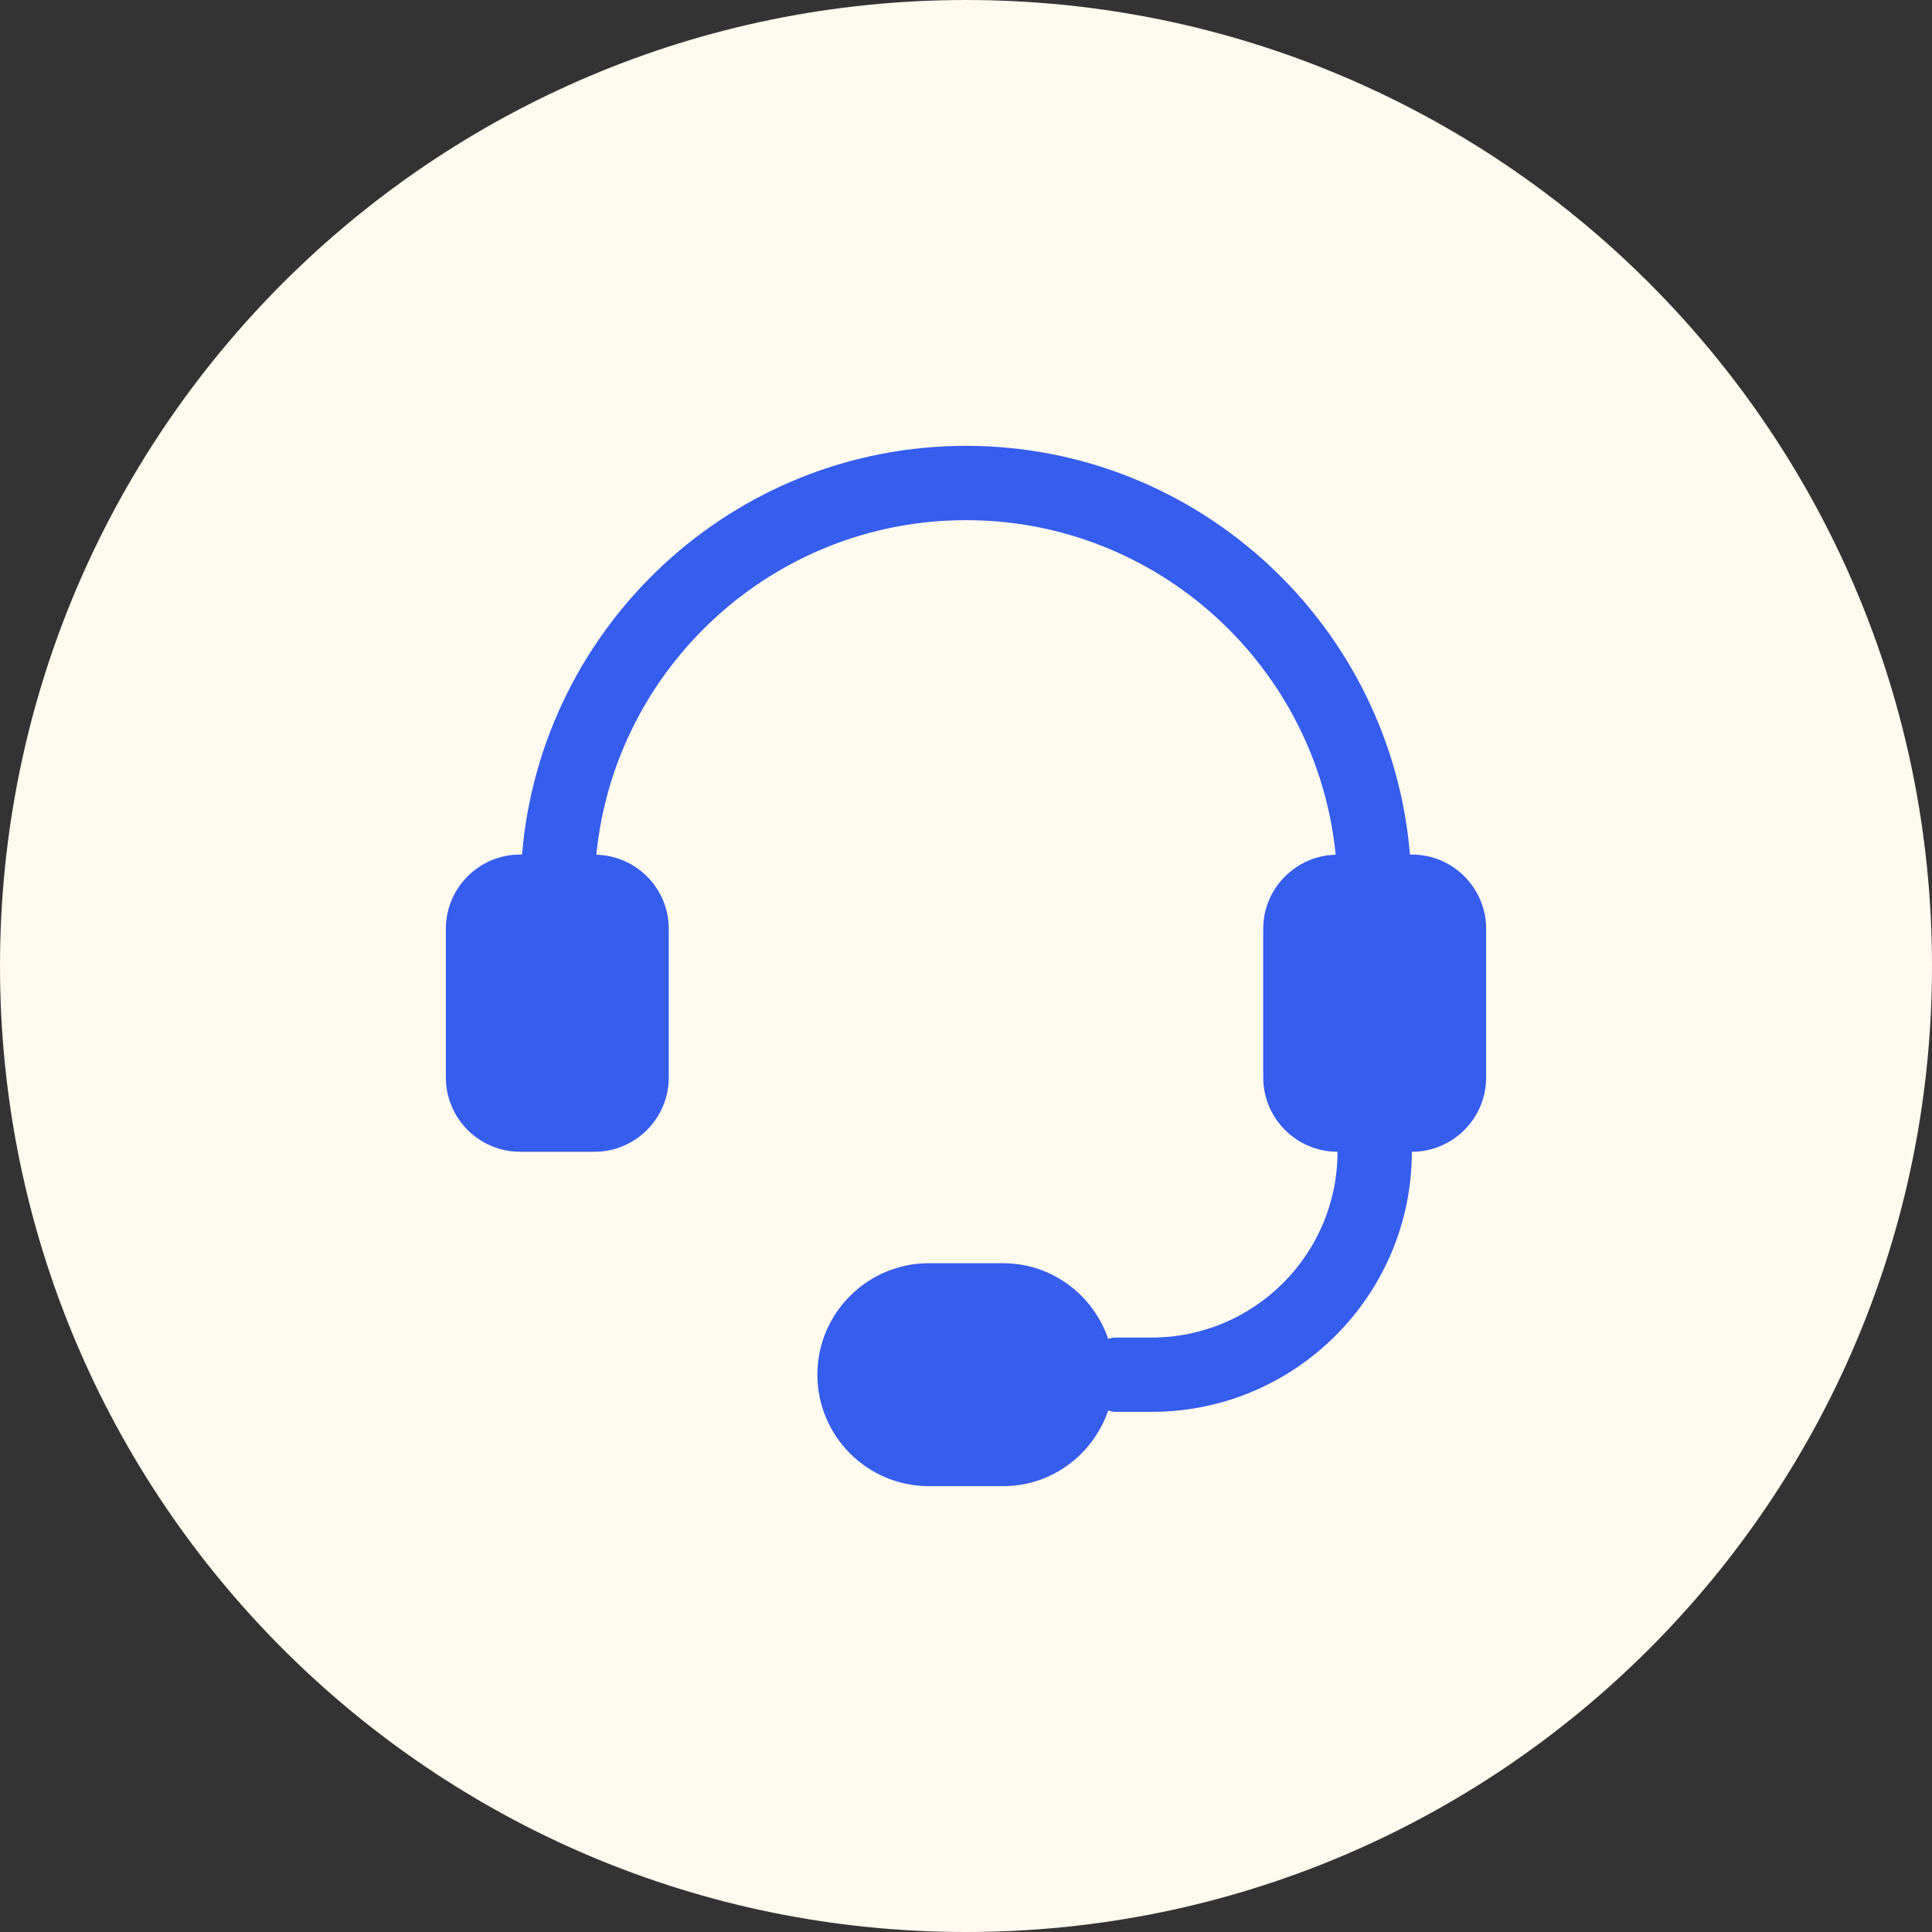
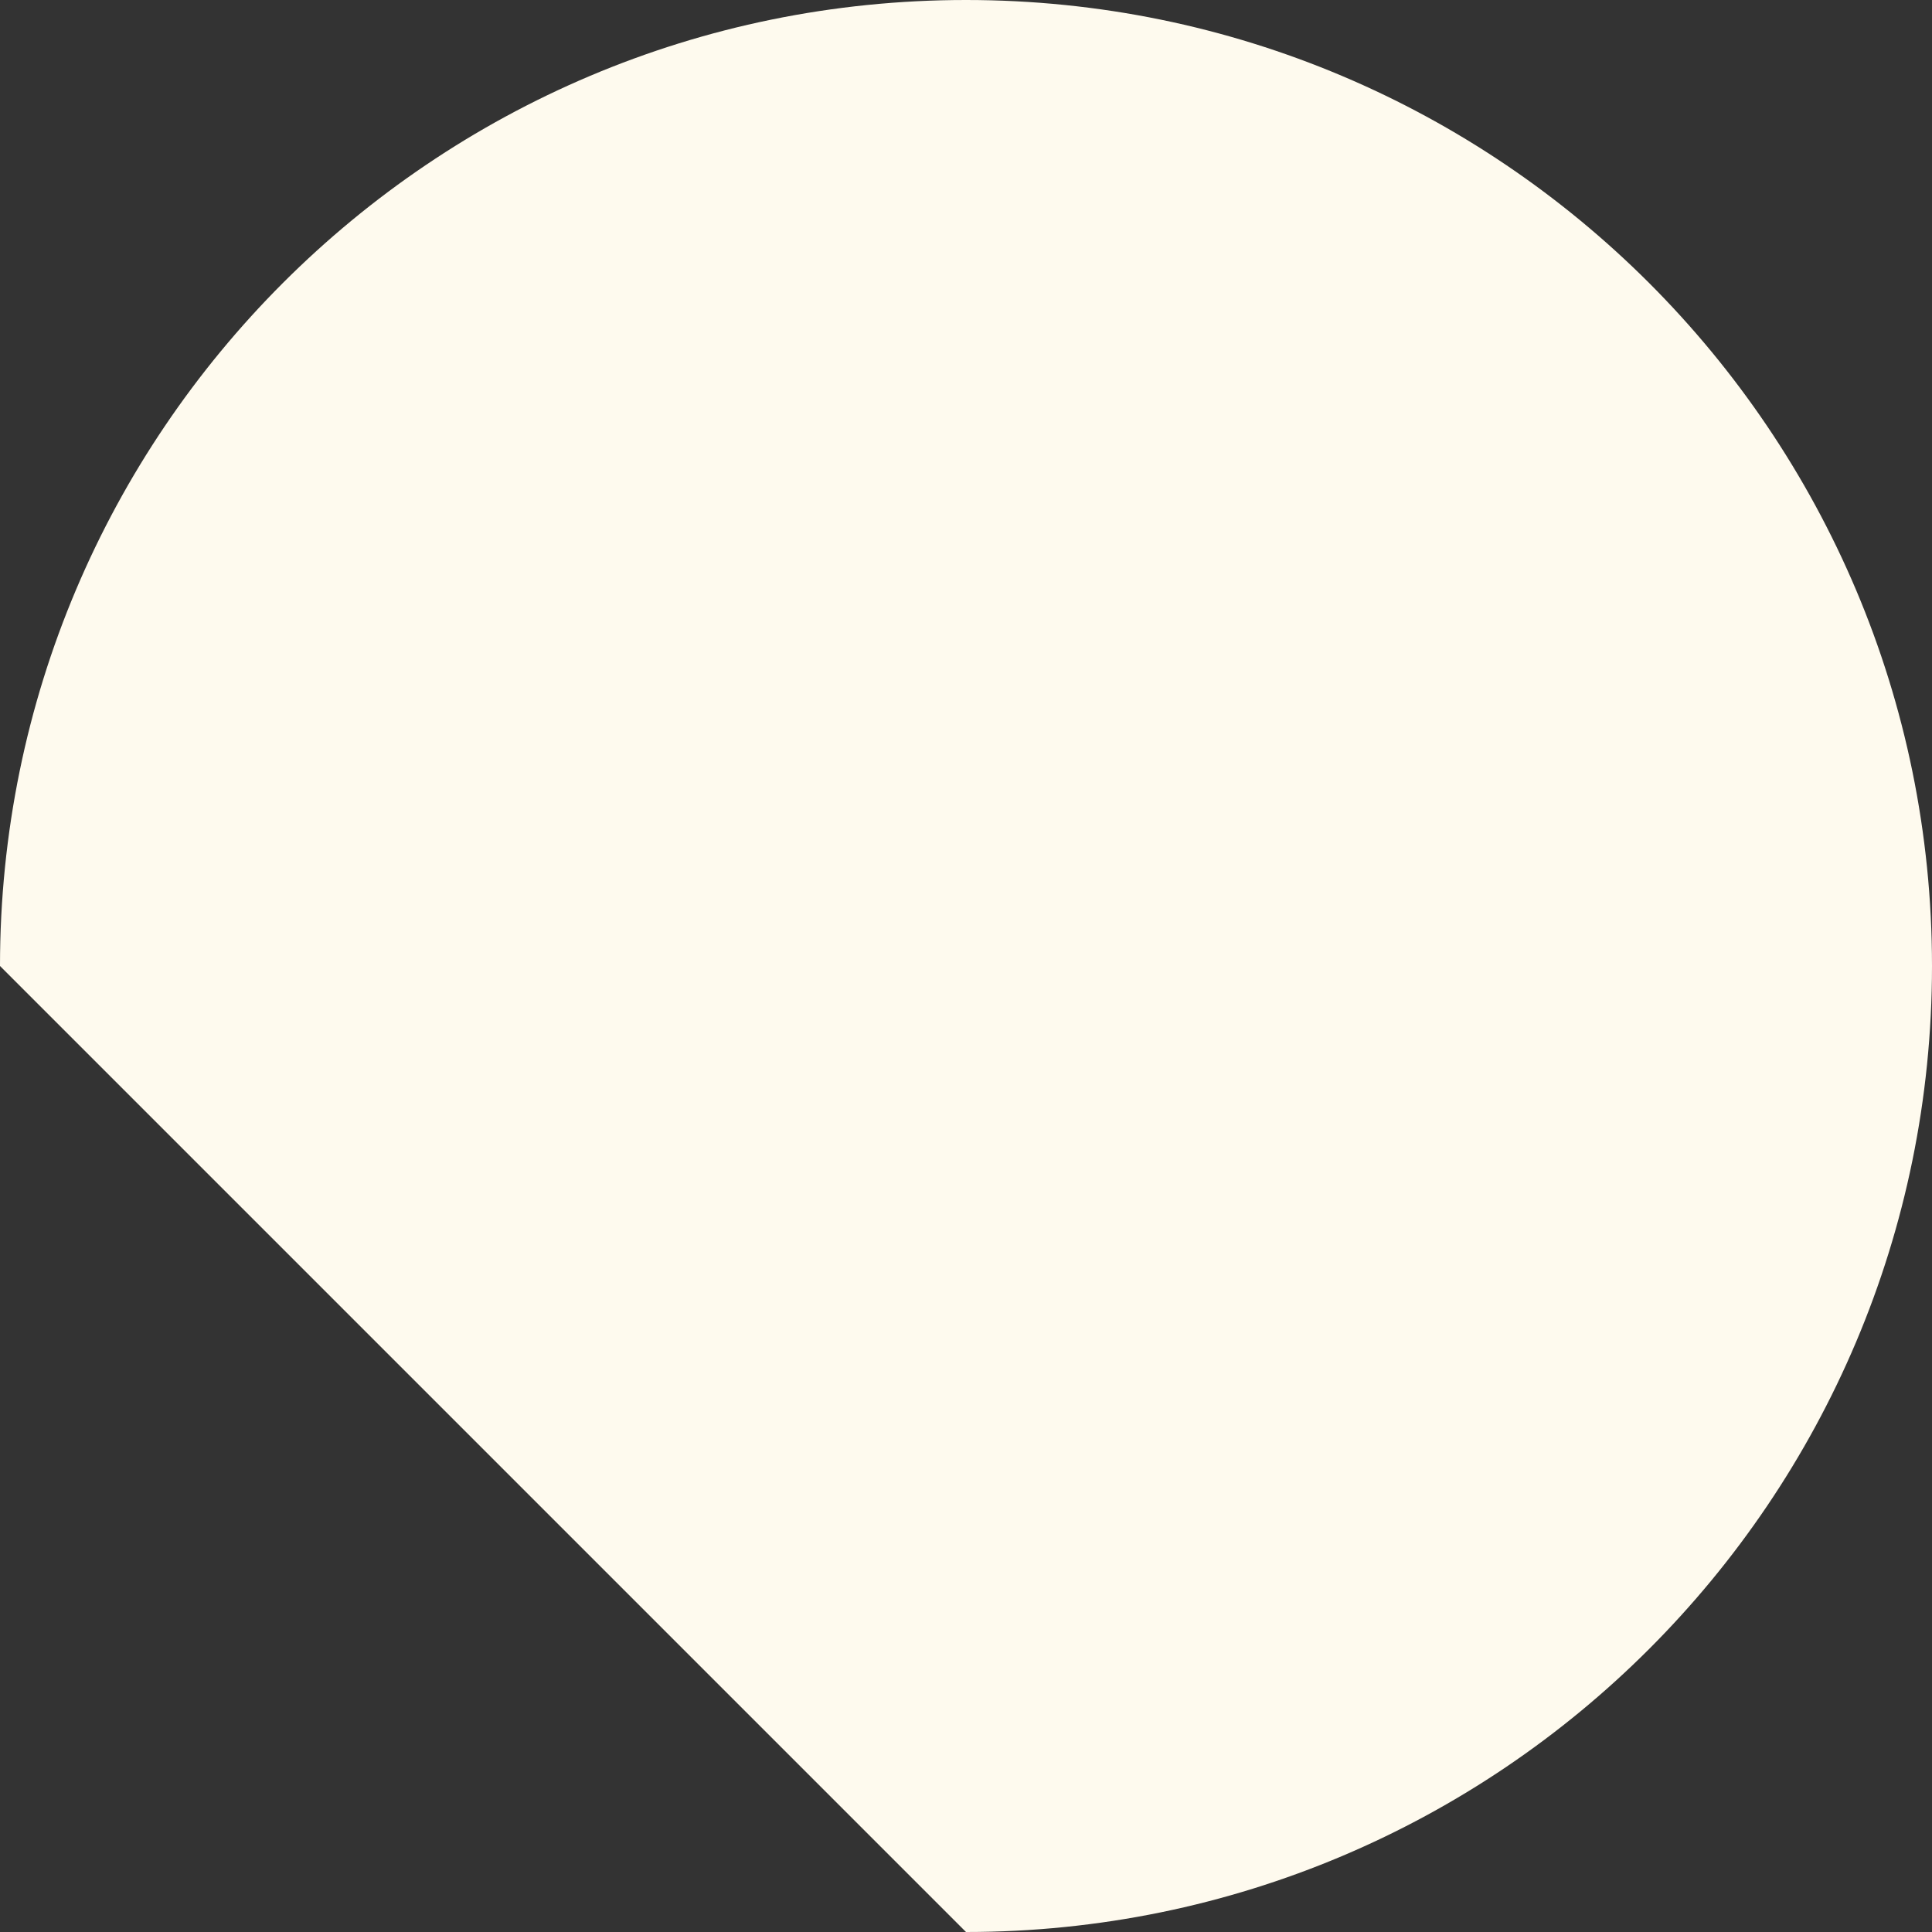
<svg xmlns="http://www.w3.org/2000/svg" width="52" height="52" viewBox="0 0 52 52" fill="none">
  <rect x="0" y="0" width="52" height="52" fill="#333333" stroke="none" />
-   <path d="M26 52C40.359 52 52 40.359 52 26C52 11.641 40.359 0 26 0C11.641 0 0 11.641 0 26C0 40.359 11.641 52 26 52Z" fill="#FEFAEE" />
-   <path d="M38 23H37.949C37.438 16.851 32.279 12 26 12C19.721 12 14.562 16.851 14.051 23H14C12.897 23 12 23.897 12 25V29C12 30.103 12.897 31 14 31H16C17.103 31 18 30.103 18 29V25C18 23.914 17.13 23.033 16.05 23.005C16.551 17.956 20.821 14 26 14C31.179 14 35.449 17.956 35.95 23.005C34.871 23.032 34 23.914 34 25V29C34 30.103 34.897 31 36 31C36 33.757 33.757 36 31 36H30C29.939 36 29.885 36.024 29.827 36.035C29.423 34.856 28.315 34 27 34H25C23.346 34 22 35.346 22 37C22 38.654 23.346 40 25 40H27C28.315 40 29.422 39.144 29.827 37.965C29.885 37.976 29.939 38 30 38H31C34.86 38 38 34.86 38 31C39.103 31 40 30.103 40 29V25C40 23.897 39.103 23 38 23Z" fill="#355DEE" />
+   <path d="M26 52C40.359 52 52 40.359 52 26C52 11.641 40.359 0 26 0C11.641 0 0 11.641 0 26Z" fill="#FEFAEE" />
</svg>